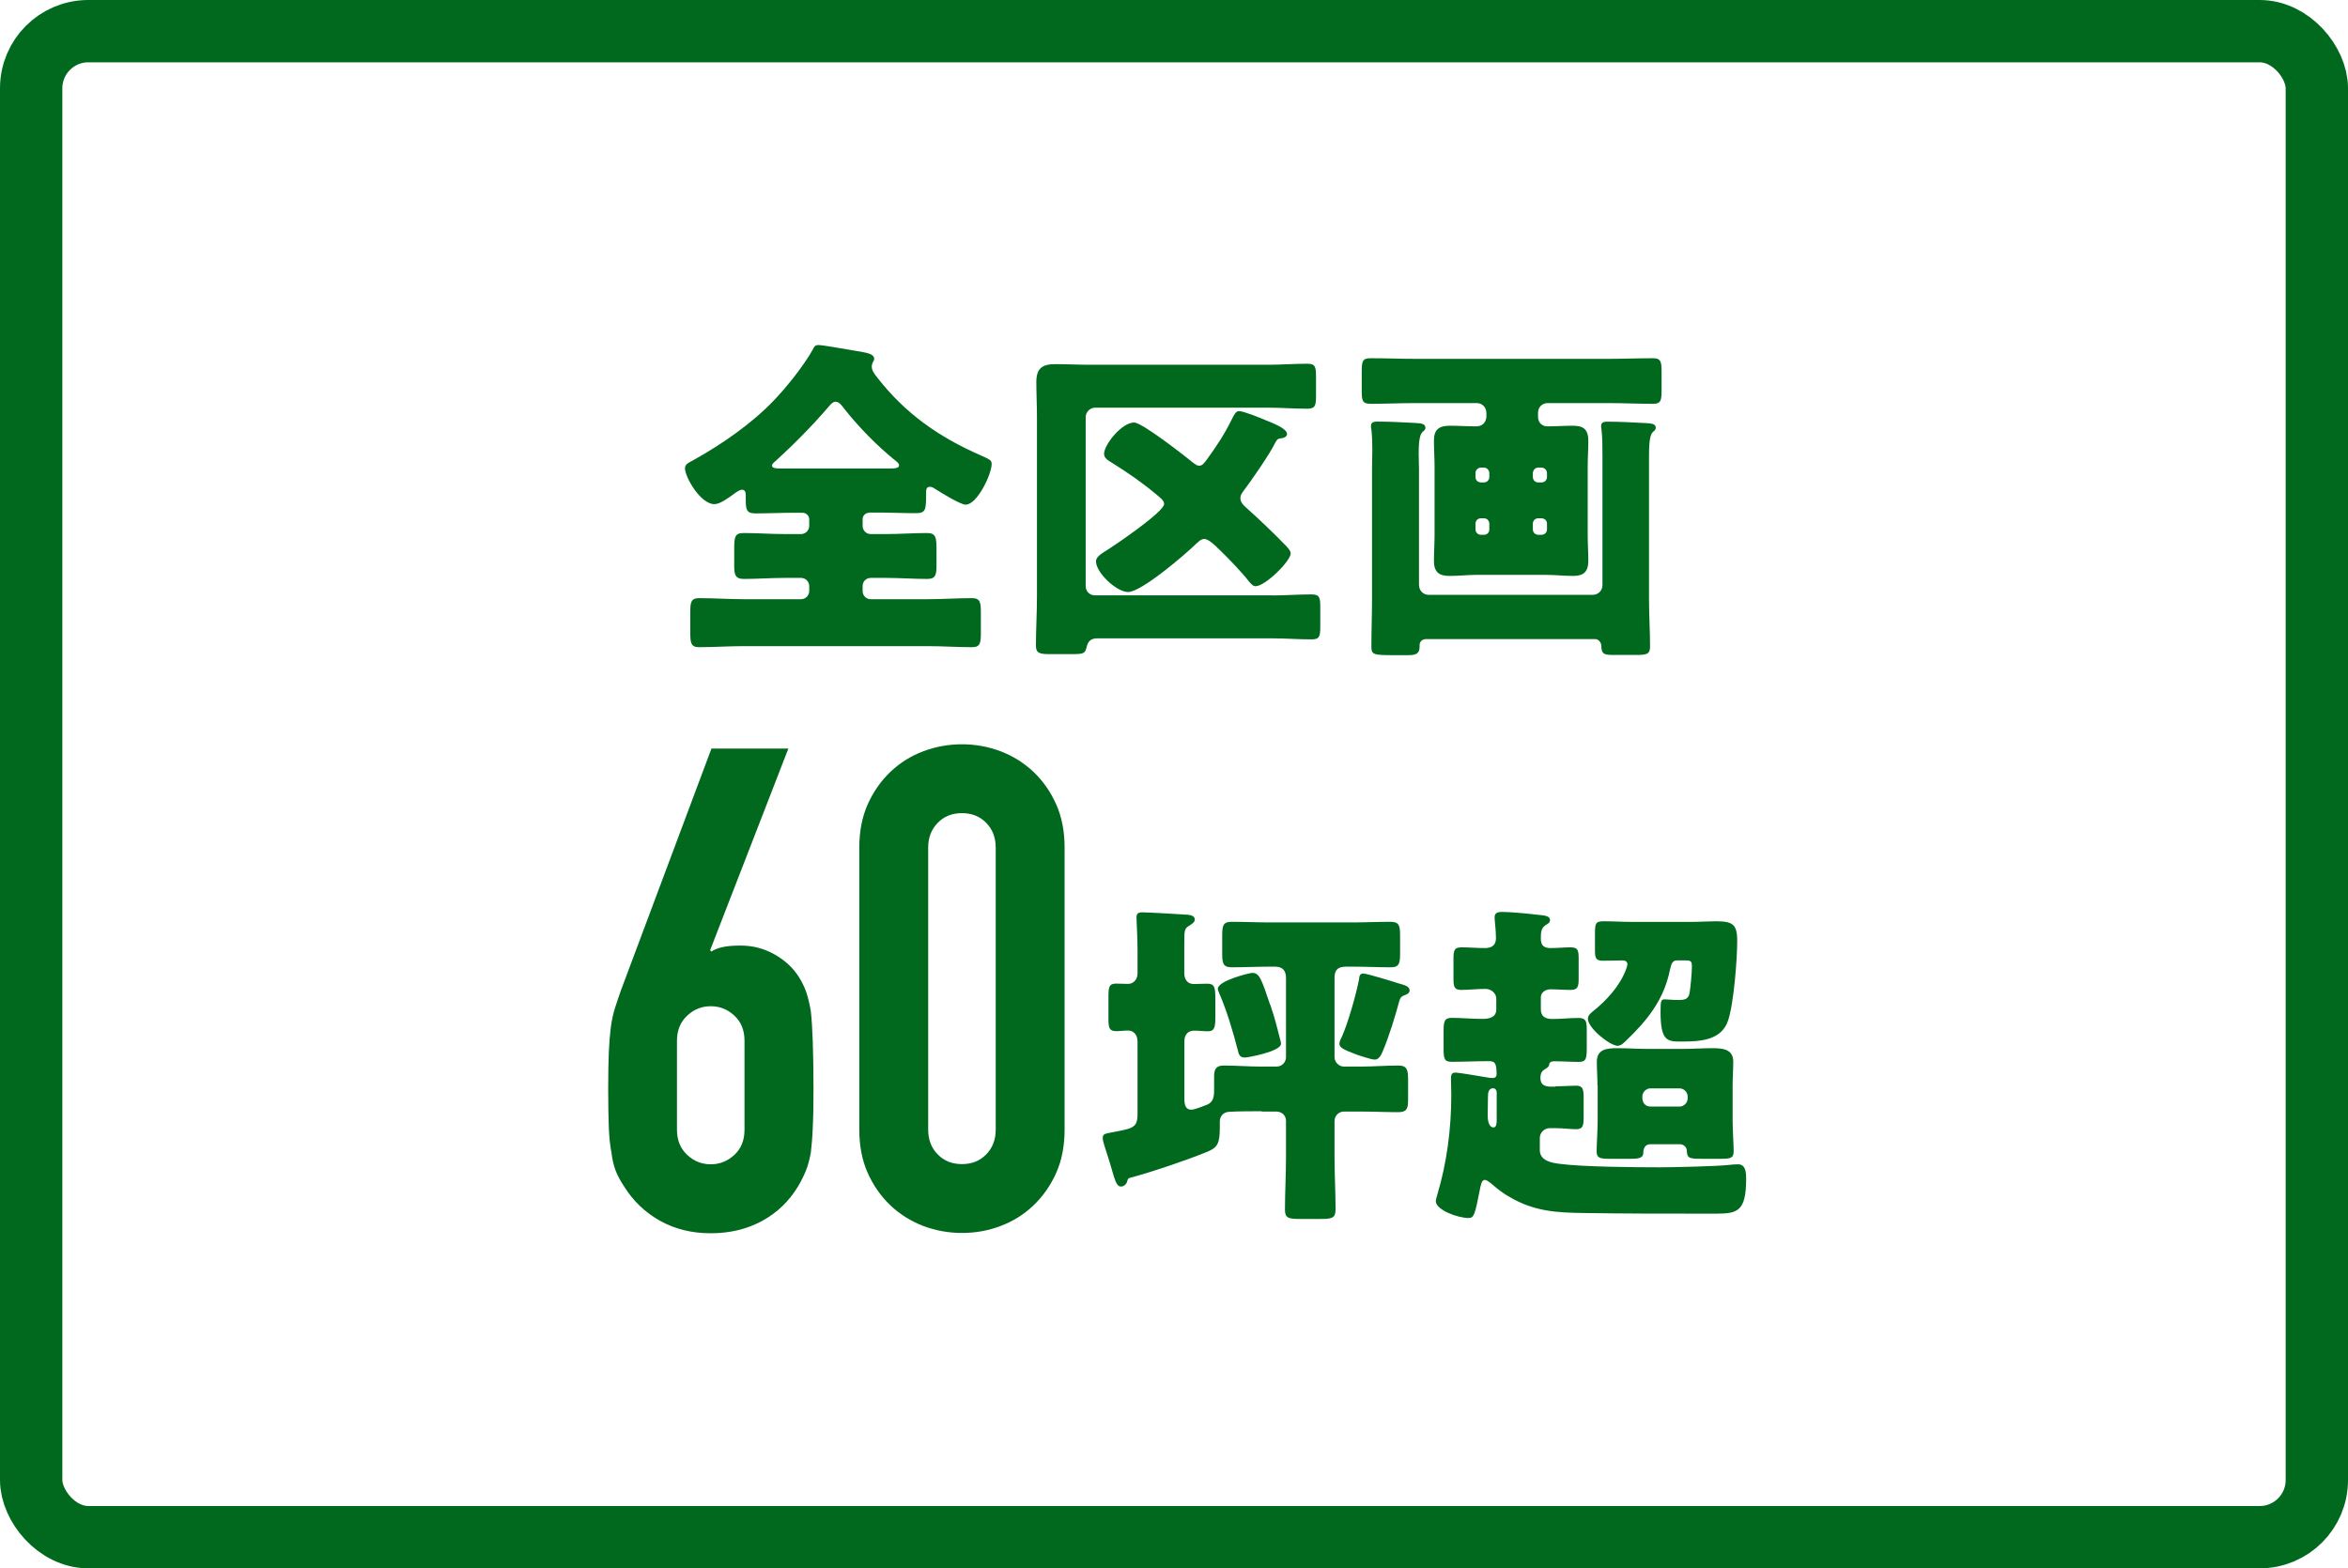
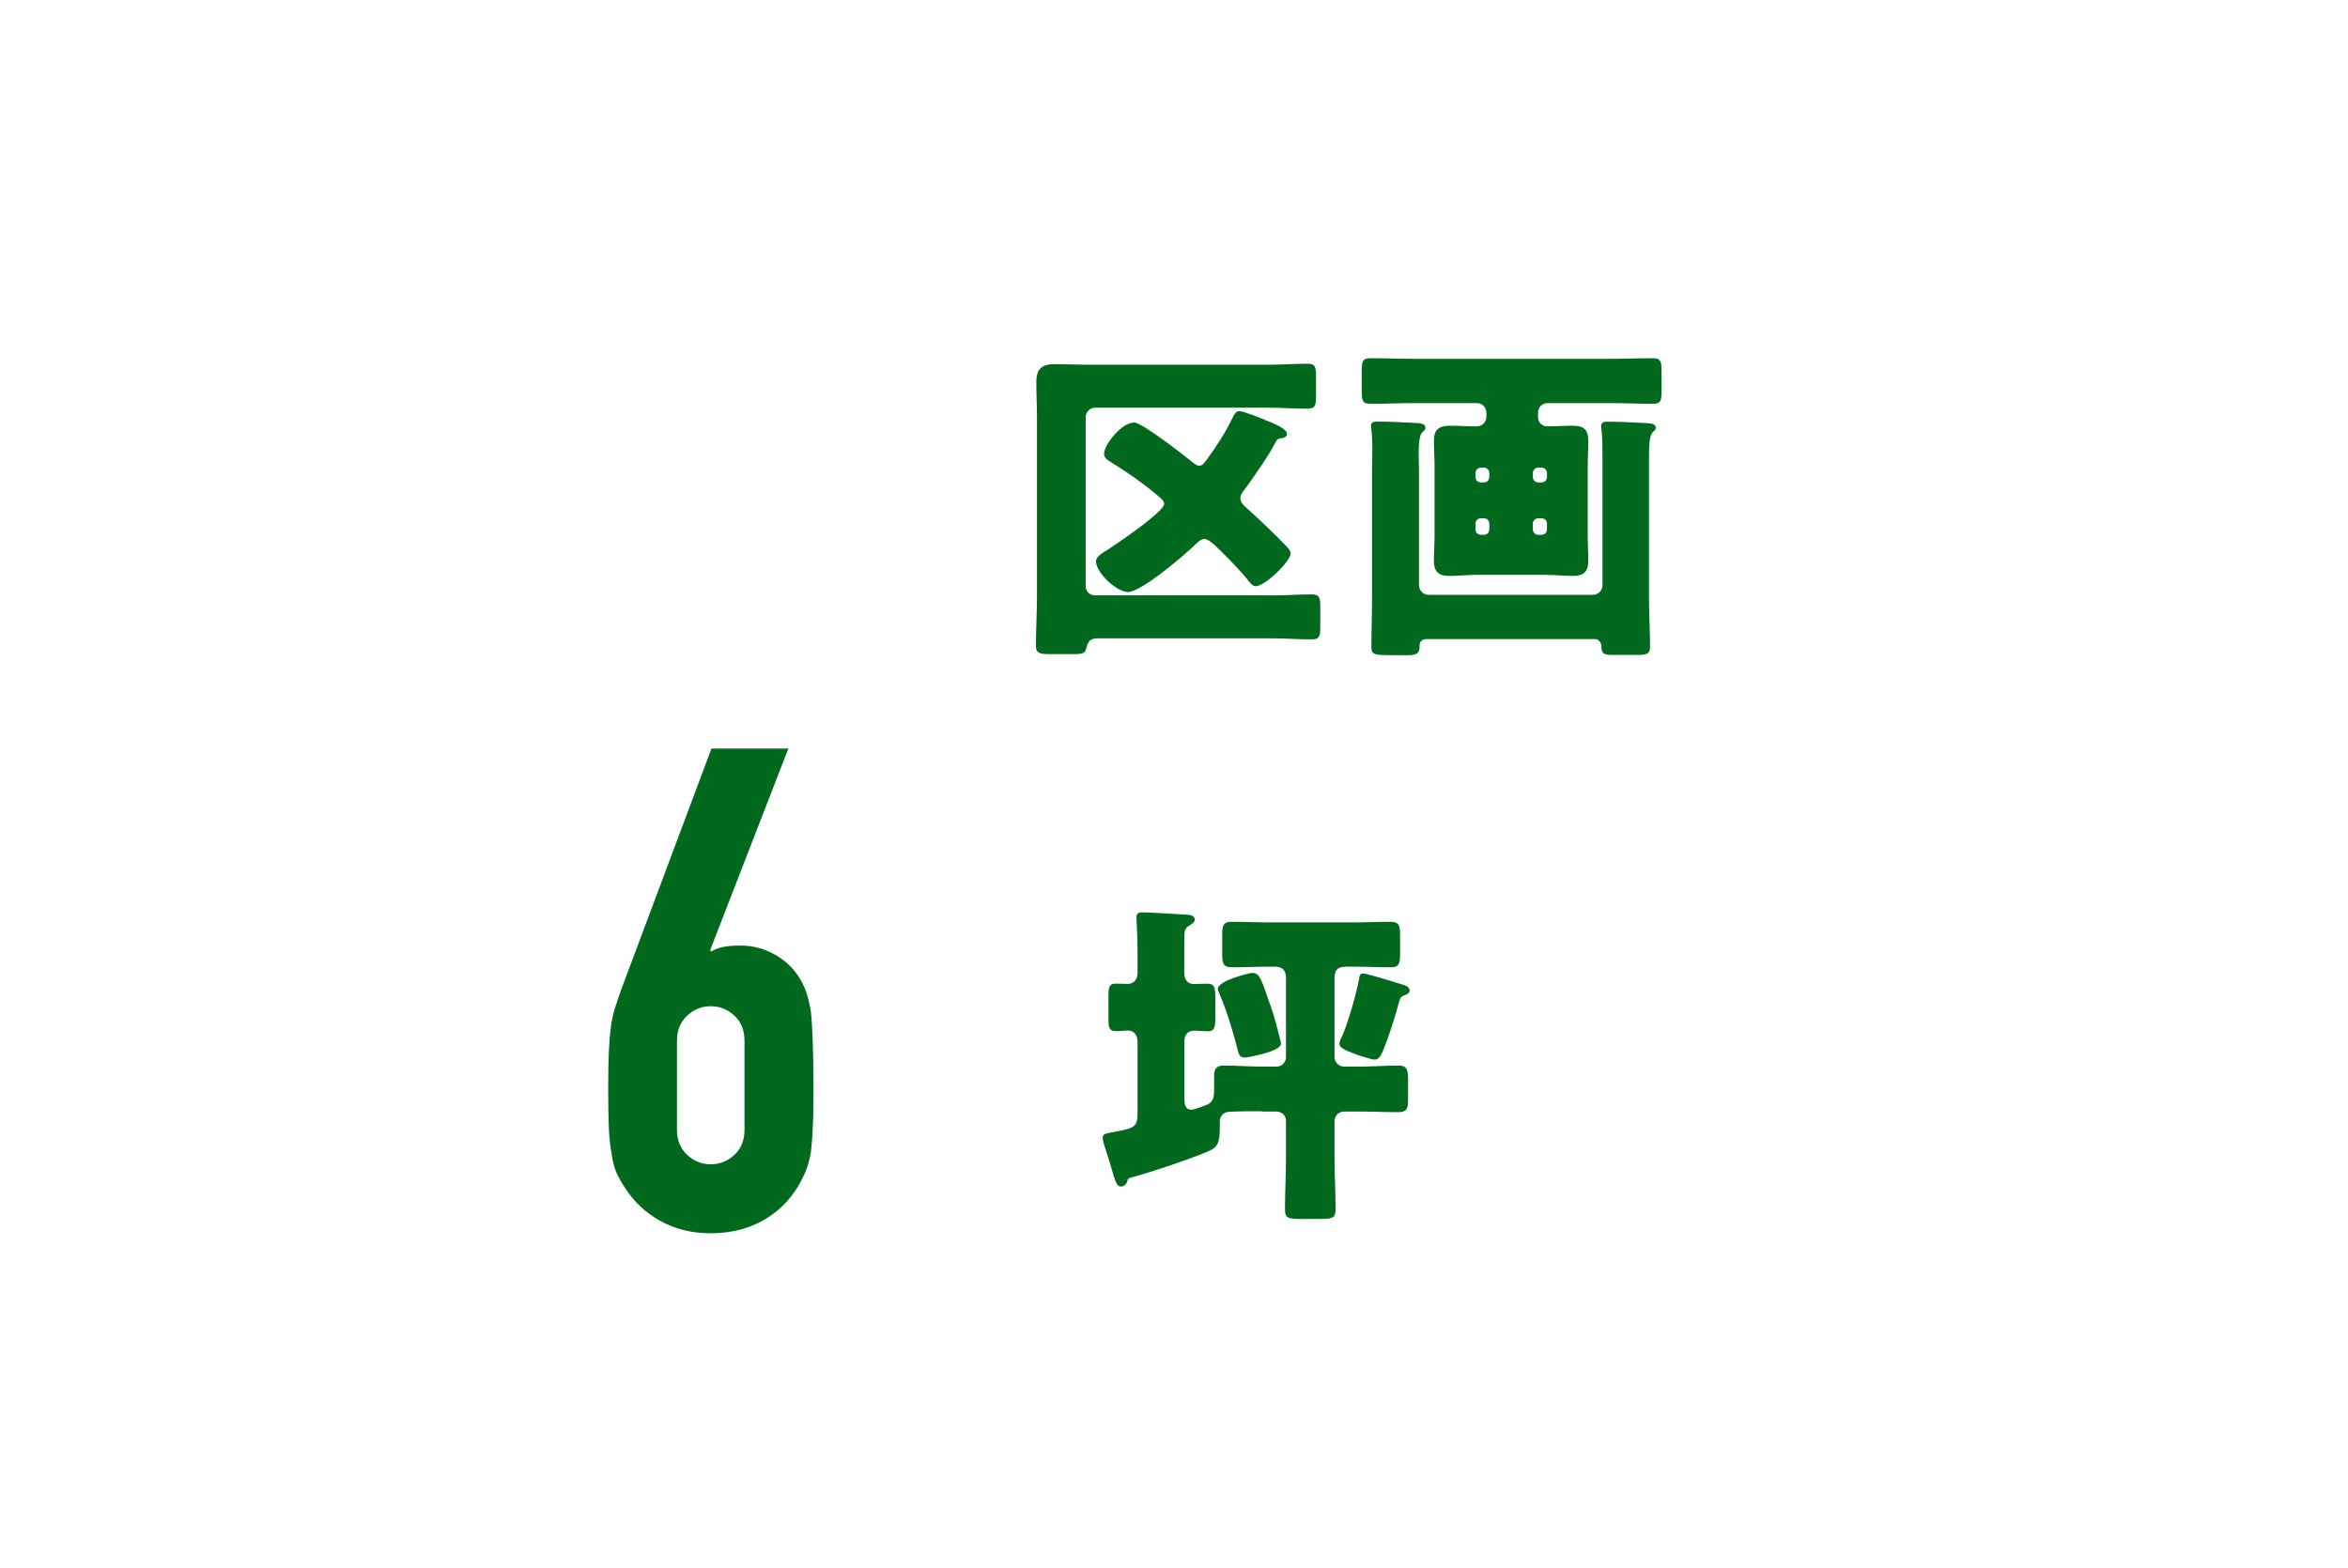
<svg xmlns="http://www.w3.org/2000/svg" id="_レイヤー_2" viewBox="0 0 226 151">
  <defs>
    <style>.cls-1{fill:#00691e;}.cls-2{fill:none;stroke:#00691e;stroke-linecap:round;stroke-linejoin:round;stroke-width:6px;}</style>
  </defs>
  <g id="LAYOUT">
    <g>
-       <rect class="cls-2" x="3" y="3" width="220" height="145" rx="5.5" ry="5.5" />
      <g>
-         <path class="cls-1" d="m83.65,49.37c-.33,0-.62.26-.62.62v.65c0,.42.33.78.78.78h1.49c1.3,0,2.63-.1,3.93-.1.88,0,.91.45.91,1.66v1.3c0,1.04-.03,1.46-.91,1.46-1.33,0-2.63-.1-3.93-.1h-1.49c-.46,0-.78.36-.78.78v.49c0,.42.33.78.78.78h5.49c1.43,0,2.83-.1,4.26-.1.78,0,.85.39.85,1.4v1.89c0,1.04-.06,1.43-.85,1.43-1.43,0-2.86-.1-4.26-.1h-17.75c-1.4,0-2.83.1-4.26.1-.78,0-.85-.39-.85-1.43v-1.89c0-1.01.06-1.4.85-1.4,1.43,0,2.86.1,4.26.1h5.56c.42,0,.78-.36.78-.78v-.49c0-.42-.36-.78-.78-.78h-1.56c-1.33,0-2.67.1-3.97.1-.85,0-.91-.49-.91-1.27v-1.59c0-1.2.06-1.56.91-1.56,1.3,0,2.63.1,3.97.1h1.56c.42,0,.78-.36.78-.78v-.65c0-.33-.29-.62-.65-.62h-.88c-1.2,0-2.44.06-3.64.06-.94,0-.94-.42-.94-1.56v-.1c0-.26,0-.62-.36-.62-.26,0-.62.29-.84.45-.46.33-1.27.94-1.82.94-1.33,0-2.83-2.6-2.83-3.45,0-.42.39-.55.85-.81,2.7-1.5,5.59-3.51,7.7-5.72,1.27-1.33,2.83-3.28,3.74-4.88.13-.29.23-.46.55-.46.46,0,2.93.46,3.71.58.94.16,1.66.26,1.66.75,0,.13-.06.23-.13.33-.06.13-.1.26-.1.42,0,.39.29.75.52,1.04,2.7,3.48,5.95,5.75,9.98,7.51.81.36,1.04.46,1.04.81,0,1.01-1.4,3.93-2.5,3.93-.52,0-2.44-1.2-2.96-1.53-.13-.1-.33-.19-.49-.19-.36,0-.36.29-.36.65,0,1.56-.03,1.89-.98,1.89-1.2,0-2.41-.06-3.61-.06h-.91Zm1.79-4.26c.75,0,1.1-.03,1.1-.32,0-.13-.16-.29-.29-.39-1.82-1.46-3.54-3.22-5.01-5.07-.19-.26-.46-.65-.81-.65-.26,0-.46.23-.62.42-1.59,1.85-3.35,3.64-5.17,5.3-.13.1-.33.26-.33.42,0,.29.39.29,1.27.29h9.85Z" />
        <path class="cls-1" d="m122.46,57.33c1.23,0,2.5-.1,3.77-.1.78,0,.85.29.85,1.24v1.82c0,.98-.06,1.27-.85,1.27-1.27,0-2.54-.1-3.77-.1h-16.8c-.46,0-.91.1-1.07.84-.16.65-.29.68-1.56.68h-1.95c-.98,0-1.37-.07-1.37-.81,0-1.56.1-3.15.1-4.75v-17.29c0-1.11-.06-2.21-.06-3.35,0-1.33.58-1.72,1.82-1.72,1.1,0,2.21.06,3.32.06h17.16c1.23,0,2.5-.1,3.77-.1.78,0,.85.29.85,1.24v1.82c0,.98-.07,1.27-.85,1.27-1.27,0-2.54-.1-3.77-.1h-16.64c-.49,0-.91.42-.91.91v16.25c0,.52.36.91.91.91h17.06Zm-16.97-3.28c0-.49.65-.81,1.2-1.17.81-.52,5.36-3.61,5.36-4.36,0-.36-.42-.62-.71-.88-1.43-1.2-2.76-2.11-4.32-3.09-.33-.2-.75-.42-.75-.85,0-.88,1.69-3.02,2.89-3.02.78,0,4.88,3.22,5.72,3.9.19.13.33.26.55.26.33,0,.55-.36.72-.58.88-1.2,1.72-2.47,2.37-3.8.26-.52.42-.88.75-.88.42,0,2.18.71,2.63.91.55.23,1.98.75,1.98,1.3,0,.23-.26.36-.46.39-.42.06-.46.06-.68.45-.49,1.04-2.31,3.67-3.06,4.65-.16.23-.29.39-.29.68,0,.39.29.68.55.91,1.17,1.04,2.67,2.47,3.77,3.61.19.2.52.52.52.81,0,.72-2.44,3.15-3.38,3.15-.26,0-.42-.23-.58-.39-.81-1.04-2.05-2.31-2.99-3.22-.07-.03-.1-.1-.16-.16-.36-.32-.85-.78-1.2-.78-.33,0-.55.26-.78.46-1.07,1.04-5.27,4.65-6.56,4.65-1.1,0-3.09-1.85-3.09-2.96Z" />
        <path class="cls-1" d="m143.06,39.72c0-.49-.39-.91-.91-.91h-5.98c-1.4,0-2.83.07-4.26.07-.78,0-.84-.32-.84-1.27v-1.82c0-.98.06-1.3.84-1.3,1.43,0,2.86.06,4.26.06h18.66c1.43,0,2.86-.06,4.29-.06.75,0,.81.36.81,1.3v1.82c0,.91-.06,1.27-.81,1.27-1.43,0-2.86-.07-4.29-.07h-5.88c-.52,0-.91.42-.91.91v.42c0,.52.36.91.91.91.81,0,1.59-.06,2.4-.06.94,0,1.53.23,1.53,1.46,0,.81-.06,1.63-.06,2.44v6.63c0,.85.06,1.66.06,2.47,0,1.07-.46,1.46-1.46,1.46-.88,0-1.72-.1-2.6-.1h-6.73c-.84,0-1.69.1-2.54.1-.94,0-1.53-.26-1.53-1.46,0-.81.06-1.62.06-2.47v-6.63c0-.81-.06-1.62-.06-2.47,0-1.07.49-1.43,1.53-1.43.85,0,1.69.06,2.54.06.55,0,.91-.32.98-.88v-.46Zm-6.47,16.64c0,.49.39.91.91.91h15.83c.49,0,.91-.42.91-.91v-12.48c0-.88,0-1.82-.1-2.57,0-.06-.03-.2-.03-.29,0-.42.36-.42.65-.42,1.14,0,2.4.07,3.54.13.75.03,1.07.1,1.07.46,0,.16-.1.26-.29.42-.32.29-.36,1.33-.36,2.34v13.72c0,1.53.1,3.06.1,4.58,0,.75-.33.81-1.4.81h-2.02c-1.01,0-1.24-.06-1.27-.85,0-.36-.26-.68-.62-.68h-16.25c-.33,0-.62.23-.62.55v.16c0,.68-.32.84-1.1.84h-1.23c-2.18,0-2.31-.03-2.31-.88,0-1.53.06-3.02.06-4.55v-12.51c0-.58.03-1.27.03-1.92,0-.68-.03-1.37-.1-1.92-.03-.06-.03-.2-.03-.29,0-.39.33-.42.62-.42,1.17,0,2.44.07,3.61.13.65.03,1.01.1,1.01.46,0,.19-.1.26-.29.42-.29.26-.36,1.14-.36,2.05,0,.52.03,1.07.03,1.5v11.21Zm6.24-9.91c.29,0,.52-.23.52-.52v-.39c0-.26-.23-.52-.52-.52h-.29c-.29,0-.52.26-.52.52v.39c0,.29.19.49.52.52h.29Zm.52,3.97c0-.29-.23-.52-.52-.52h-.29c-.29,0-.52.23-.52.52v.55c0,.29.23.52.52.52h.29c.29,0,.52-.2.52-.52v-.55Zm4.19-4.49c0,.29.23.52.52.52h.32c.29,0,.52-.23.52-.52v-.39c0-.26-.23-.52-.52-.52h-.32c-.29,0-.49.23-.52.52v.39Zm.52,3.97c-.29,0-.52.23-.52.52v.55c0,.29.23.52.52.52h.32c.29,0,.52-.23.52-.52v-.55c0-.29-.19-.49-.52-.52h-.32Z" />
        <path class="cls-1" d="m75.89,72.05l-7.54,19.44.13.13c.22-.17.55-.31,1.01-.42.46-.11,1.05-.16,1.79-.16,1.17,0,2.25.28,3.25.84,1,.56,1.78,1.28,2.34,2.15.3.48.54.95.71,1.43.17.48.33,1.1.46,1.88.09.78.15,1.77.19,2.96.04,1.19.07,2.7.07,4.52,0,1.52-.02,2.76-.07,3.74-.04.98-.11,1.79-.19,2.44-.13.69-.29,1.28-.49,1.76-.2.48-.44.97-.75,1.49-.87,1.43-2.03,2.54-3.48,3.32-1.45.78-3.09,1.17-4.91,1.17s-3.44-.4-4.88-1.2c-1.43-.8-2.58-1.9-3.44-3.28-.35-.52-.62-1.02-.81-1.49-.19-.48-.34-1.06-.42-1.76-.13-.65-.22-1.46-.26-2.44-.04-.97-.06-2.22-.06-3.74,0-1.43.02-2.61.06-3.54.04-.93.11-1.74.2-2.44.09-.65.22-1.25.39-1.79.17-.54.37-1.11.58-1.72l8.71-23.27h7.41Zm-4.23,28.15c0-1-.32-1.8-.97-2.41-.65-.61-1.41-.91-2.28-.91s-1.62.3-2.27.91c-.65.61-.98,1.41-.98,2.41v8.58c0,1,.33,1.8.98,2.41.65.61,1.41.91,2.27.91s1.62-.3,2.28-.91c.65-.61.97-1.41.97-2.41v-8.58Z" />
-         <path class="cls-1" d="m82.71,81.6c0-1.56.27-2.95.81-4.16.54-1.21,1.27-2.25,2.18-3.12.91-.87,1.96-1.53,3.15-1.98,1.19-.45,2.44-.68,3.74-.68s2.55.23,3.74.68c1.19.46,2.24,1.12,3.15,1.98.91.87,1.64,1.91,2.18,3.12.54,1.21.81,2.6.81,4.16v27.17c0,1.56-.27,2.95-.81,4.16-.54,1.21-1.27,2.25-2.18,3.12-.91.87-1.96,1.53-3.15,1.98-1.19.46-2.44.68-3.74.68s-2.55-.23-3.74-.68c-1.19-.46-2.24-1.12-3.15-1.98-.91-.87-1.64-1.91-2.18-3.12-.54-1.21-.81-2.6-.81-4.16v-27.17Zm6.63,27.17c0,.95.3,1.75.91,2.37.61.63,1.39.94,2.34.94s1.73-.31,2.34-.94c.61-.63.91-1.42.91-2.37v-27.17c0-.95-.3-1.74-.91-2.37-.61-.63-1.39-.94-2.34-.94s-1.73.31-2.34.94c-.61.63-.91,1.42-.91,2.37v27.17Z" />
        <path class="cls-1" d="m121.45,106.99c-.88,0-2.34,0-3.19.06-.49.03-.85.42-.85.91v.62c0,1.56-.26,1.92-1.2,2.31-1.89.78-5.43,1.98-7.41,2.5-.26.07-.23.13-.32.39,0,.1-.23.46-.58.46-.42,0-.58-.58-.91-1.72-.13-.46-.29-.98-.49-1.59-.1-.36-.36-1.01-.36-1.37,0-.33.2-.39.49-.46,2.37-.46,2.86-.42,2.86-1.85v-6.96c0-.75-.46-1.07-.91-1.07-.39,0-.75.06-1.14.06-.68,0-.75-.32-.75-1.23v-2.05c0-.98.06-1.3.75-1.3.39,0,.75.03,1.14.03.45,0,.91-.36.91-1.01v-2.18c0-1.5-.1-2.73-.1-3.25,0-.39.26-.45.58-.45.55,0,3.74.19,4.35.23.26.03.68.1.68.46,0,.29-.33.46-.62.65-.36.23-.39.45-.39,1.53v2.99c0,.58.29,1.04.91,1.04.33,0,.91-.03,1.3-.03.71,0,.78.36.78,1.46v1.69c0,1.01-.06,1.43-.71,1.43-.42,0-.88-.06-1.33-.06-.62,0-.94.42-.94,1.01v5.56c0,.68.16,1.04.68,1.04.29,0,1.2-.36,1.53-.49.58-.26.65-.78.65-1.36v-1.3c0-.68.13-1.1.91-1.1,1.23,0,2.44.1,3.67.1h1.43c.52,0,.91-.42.91-.91v-7.61c0-.68-.29-1.1-1.04-1.1h-.52c-1.2,0-2.44.06-3.64.06-.88,0-.94-.39-.94-1.36v-1.69c0-.94.07-1.33.91-1.33,1.24,0,2.44.06,3.67.06h7.96c1.23,0,2.44-.06,3.64-.06.88,0,.94.39.94,1.36v1.66c0,.94-.06,1.36-.88,1.36-1.24,0-2.47-.06-3.71-.06h-.62c-.75,0-1.1.29-1.1,1.07v7.64c0,.49.42.91.91.91h1.59c1.2,0,2.44-.1,3.67-.1.78,0,.91.39.91,1.3v2.02c0,.88-.16,1.17-.97,1.17-1.2,0-2.41-.06-3.61-.06h-1.59c-.49,0-.91.39-.91.91v3.48c0,1.66.1,3.35.1,5.04,0,.84-.36.91-1.46.91h-1.98c-1.07,0-1.43-.07-1.43-.88,0-1.69.1-3.38.1-5.07v-3.48c0-.52-.36-.88-.91-.91h-1.43Zm.81-10.27c.55,1.62.58,1.95.98,3.44.03.1.06.23.06.33,0,.75-3.19,1.33-3.48,1.33-.52,0-.58-.32-.68-.71-.46-1.79-1.07-3.84-1.79-5.49-.06-.13-.13-.29-.13-.42,0-.78,3.06-1.53,3.31-1.53.68,0,.88.55,1.72,3.06Zm12.32-2.05c.58.16,1.1.29,1.1.68,0,.33-.36.42-.62.52-.19.1-.29.23-.36.46-.39,1.46-1.01,3.48-1.59,4.84-.13.33-.36.85-.78.85-.33,0-1.5-.39-1.85-.52-1.24-.46-1.56-.68-1.56-1.01,0-.19.13-.49.23-.65.62-1.4,1.36-4.03,1.66-5.53.03-.32.06-.58.42-.58.32,0,2.89.78,3.35.94Z" />
-         <path class="cls-1" d="m149.73,104.59c.72,0,1.43-.06,1.98-.06.65,0,.72.36.72,1.17v1.85c0,.81-.06,1.17-.72,1.17-.55,0-1.27-.1-1.98-.1h-.58c-.49,0-.94.42-.94.94v1.17c0,1.04,1.17,1.24,1.95,1.33,2.18.29,7.22.33,9.59.33,1.3,0,5.56-.1,6.66-.23.26-.03.62-.06.88-.06.75,0,.78.81.78,1.4,0,3.09-.81,3.35-2.83,3.35h-1.53c-3.74,0-7.48,0-11.25-.06-2.6-.03-4.78-.16-7.08-1.5-.65-.36-1.17-.75-1.72-1.23-.16-.13-.52-.46-.75-.46-.29,0-.39.49-.49,1.04-.46,2.34-.55,2.63-1.07,2.63-1.04,0-3.15-.78-3.15-1.62,0-.16.1-.42.13-.58.94-3.12,1.36-6.4,1.36-9.69,0-.49-.03-.97-.03-1.49s.13-.62.46-.62c.29,0,2.57.39,2.99.46.2.03.36.06.52.06.29,0,.42-.1.42-.39,0-1.17-.23-1.23-.81-1.23-1.17,0-2.34.06-3.51.06-.71,0-.78-.29-.78-1.27v-1.69c0-.91.07-1.27.78-1.27.98,0,1.98.1,2.96.1.62,0,1.33-.13,1.33-.91v-1.04c0-.55-.52-.94-1.04-.94-.78,0-1.59.1-2.37.1-.65,0-.71-.36-.71-1.14v-1.76c0-.91.06-1.2.78-1.2s1.5.07,2.24.07c.65,0,1.07-.26,1.07-.94,0-.78-.13-1.69-.13-2.02,0-.45.33-.52.72-.52.75,0,2.5.16,3.28.26.65.07,1.33.07,1.33.52,0,.26-.16.33-.46.52-.42.29-.42.78-.42,1.3,0,.65.33.88.94.88.65,0,1.3-.07,1.92-.07.71,0,.78.26.78,1.11v1.85c0,.81-.06,1.14-.78,1.14-.65,0-1.3-.06-1.92-.06-.49,0-.94.29-.94.78v1.14c0,.72.46.94,1.11.94.84,0,1.69-.1,2.53-.1.72,0,.78.36.78,1.14v1.72c0,1.04-.06,1.37-.75,1.37-.78,0-1.56-.06-2.34-.06-.42,0-.52.13-.55.42-.03.13-.29.29-.46.39-.29.19-.36.46-.36.78,0,.62.32.81.88.85h.58Zm-5.66.71c0-.23-.06-.52-.36-.52-.42,0-.49.42-.49.75v.1c0,.58-.03,1.2-.03,1.75,0,.36.06,1.17.58,1.17.26,0,.29-.42.29-.65v-2.6Zm18.66-16.54c.98,0,1.75-.06,2.37-.06,1.66,0,2.11.26,2.11,1.89,0,1.79-.33,6.05-.88,7.67-.65,1.95-2.76,2.02-4.52,2.02-1.3,0-1.98,0-1.98-2.86,0-1.11.06-1.2.42-1.2.23,0,.75.06,1.27.06.55,0,.98-.03,1.1-.65.1-.49.23-2.05.23-2.57s-.1-.59-.62-.59h-.85c-.49,0-.55.55-.65.94-.58,2.83-2.15,4.81-4.19,6.76-.23.23-.52.52-.84.52-.72,0-2.86-1.69-2.86-2.6,0-.36.29-.55.52-.75,1.27-1.01,2.54-2.41,3.12-3.93.06-.16.16-.42.16-.58,0-.29-.26-.36-.49-.36-.62,0-1.23.03-1.88.03-.68,0-.75-.29-.75-1.01v-1.59c0-1.01.06-1.2.85-1.2.88,0,1.75.06,2.63.06h5.72Zm-8.97,15.73c0-.75-.06-1.5-.06-2.27,0-1.23,1.01-1.3,1.98-1.3s1.95.07,2.93.07h3.31c.98,0,1.92-.07,2.89-.07s2.02.07,2.02,1.3c0,.75-.06,1.46-.06,2.27v3.35c0,1.04.1,2.34.1,3.02s-.36.71-1.33.71h-1.75c-1.2,0-1.4-.06-1.43-.78,0-.32-.29-.62-.65-.62h-2.86c-.68,0-.68.71-.68.88-.03.46-.49.52-1.24.52h-1.98c-.91,0-1.27-.06-1.27-.71,0-.75.1-1.89.1-3.02v-3.35Zm4.32,1.27c.03.46.32.78.78.78h2.8c.42,0,.78-.36.78-.78v-.19c0-.42-.36-.78-.78-.78h-2.8c-.42,0-.78.36-.78.78v.19Z" />
      </g>
    </g>
  </g>
</svg>